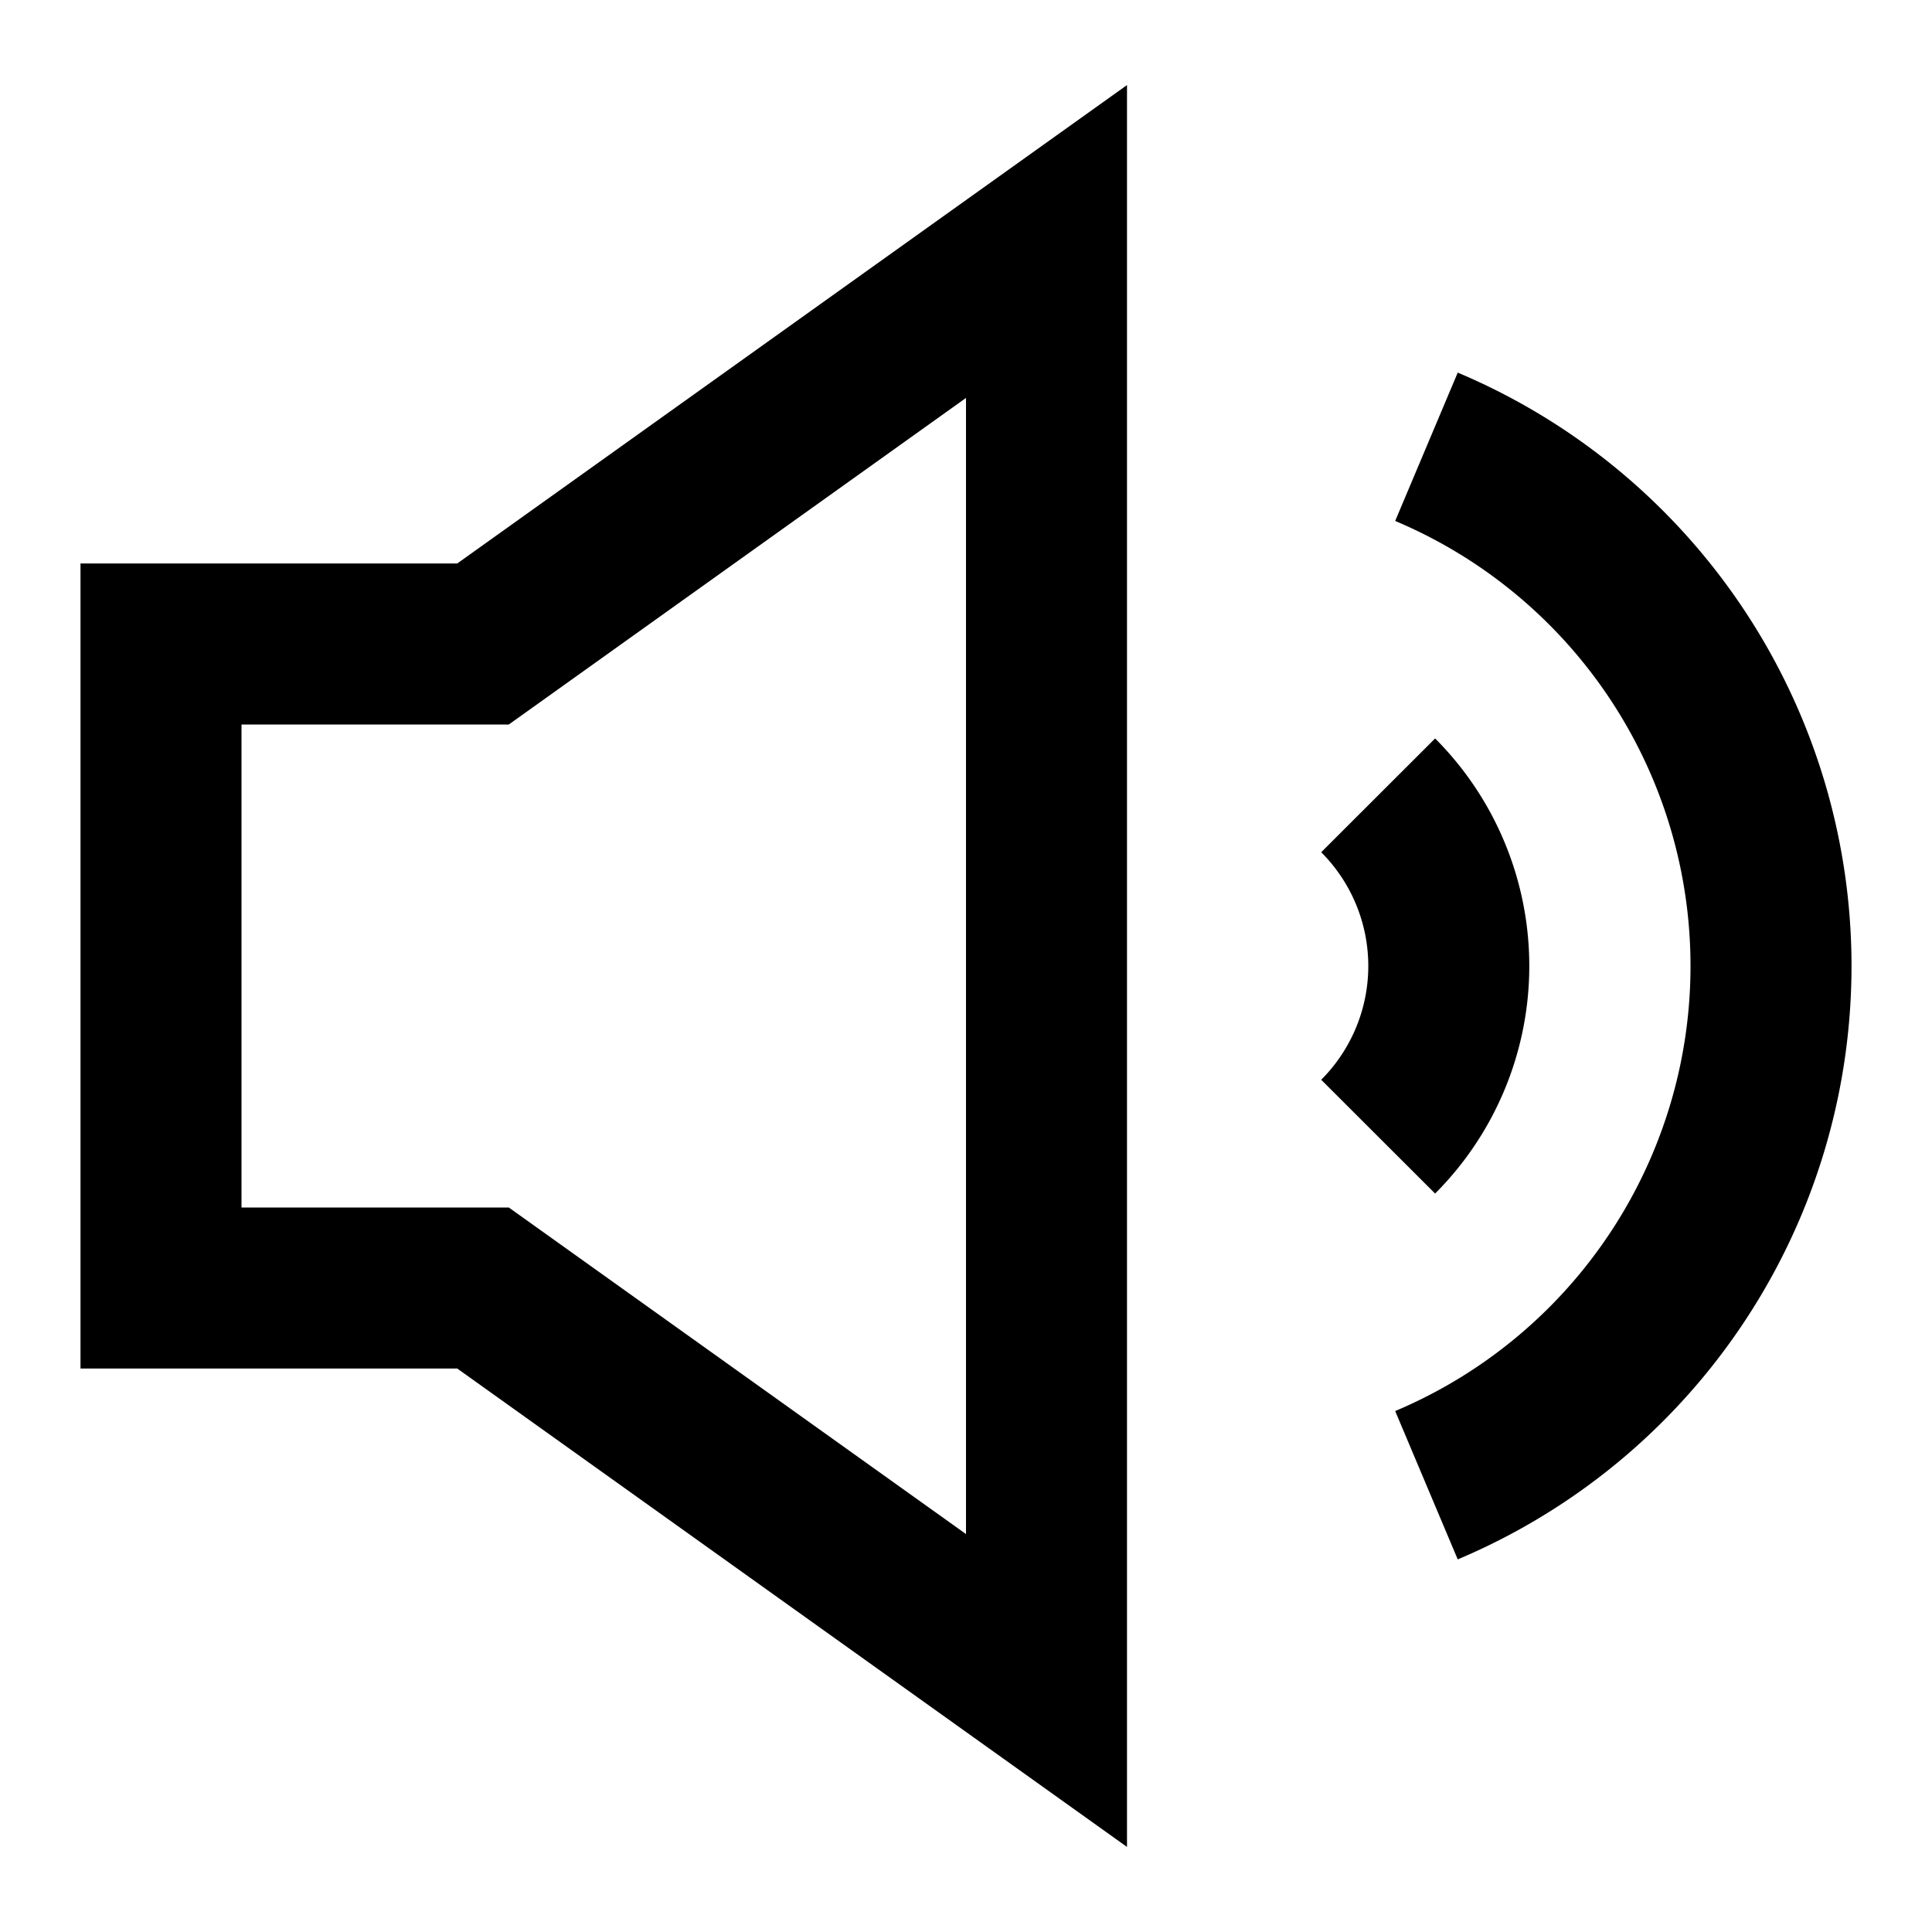
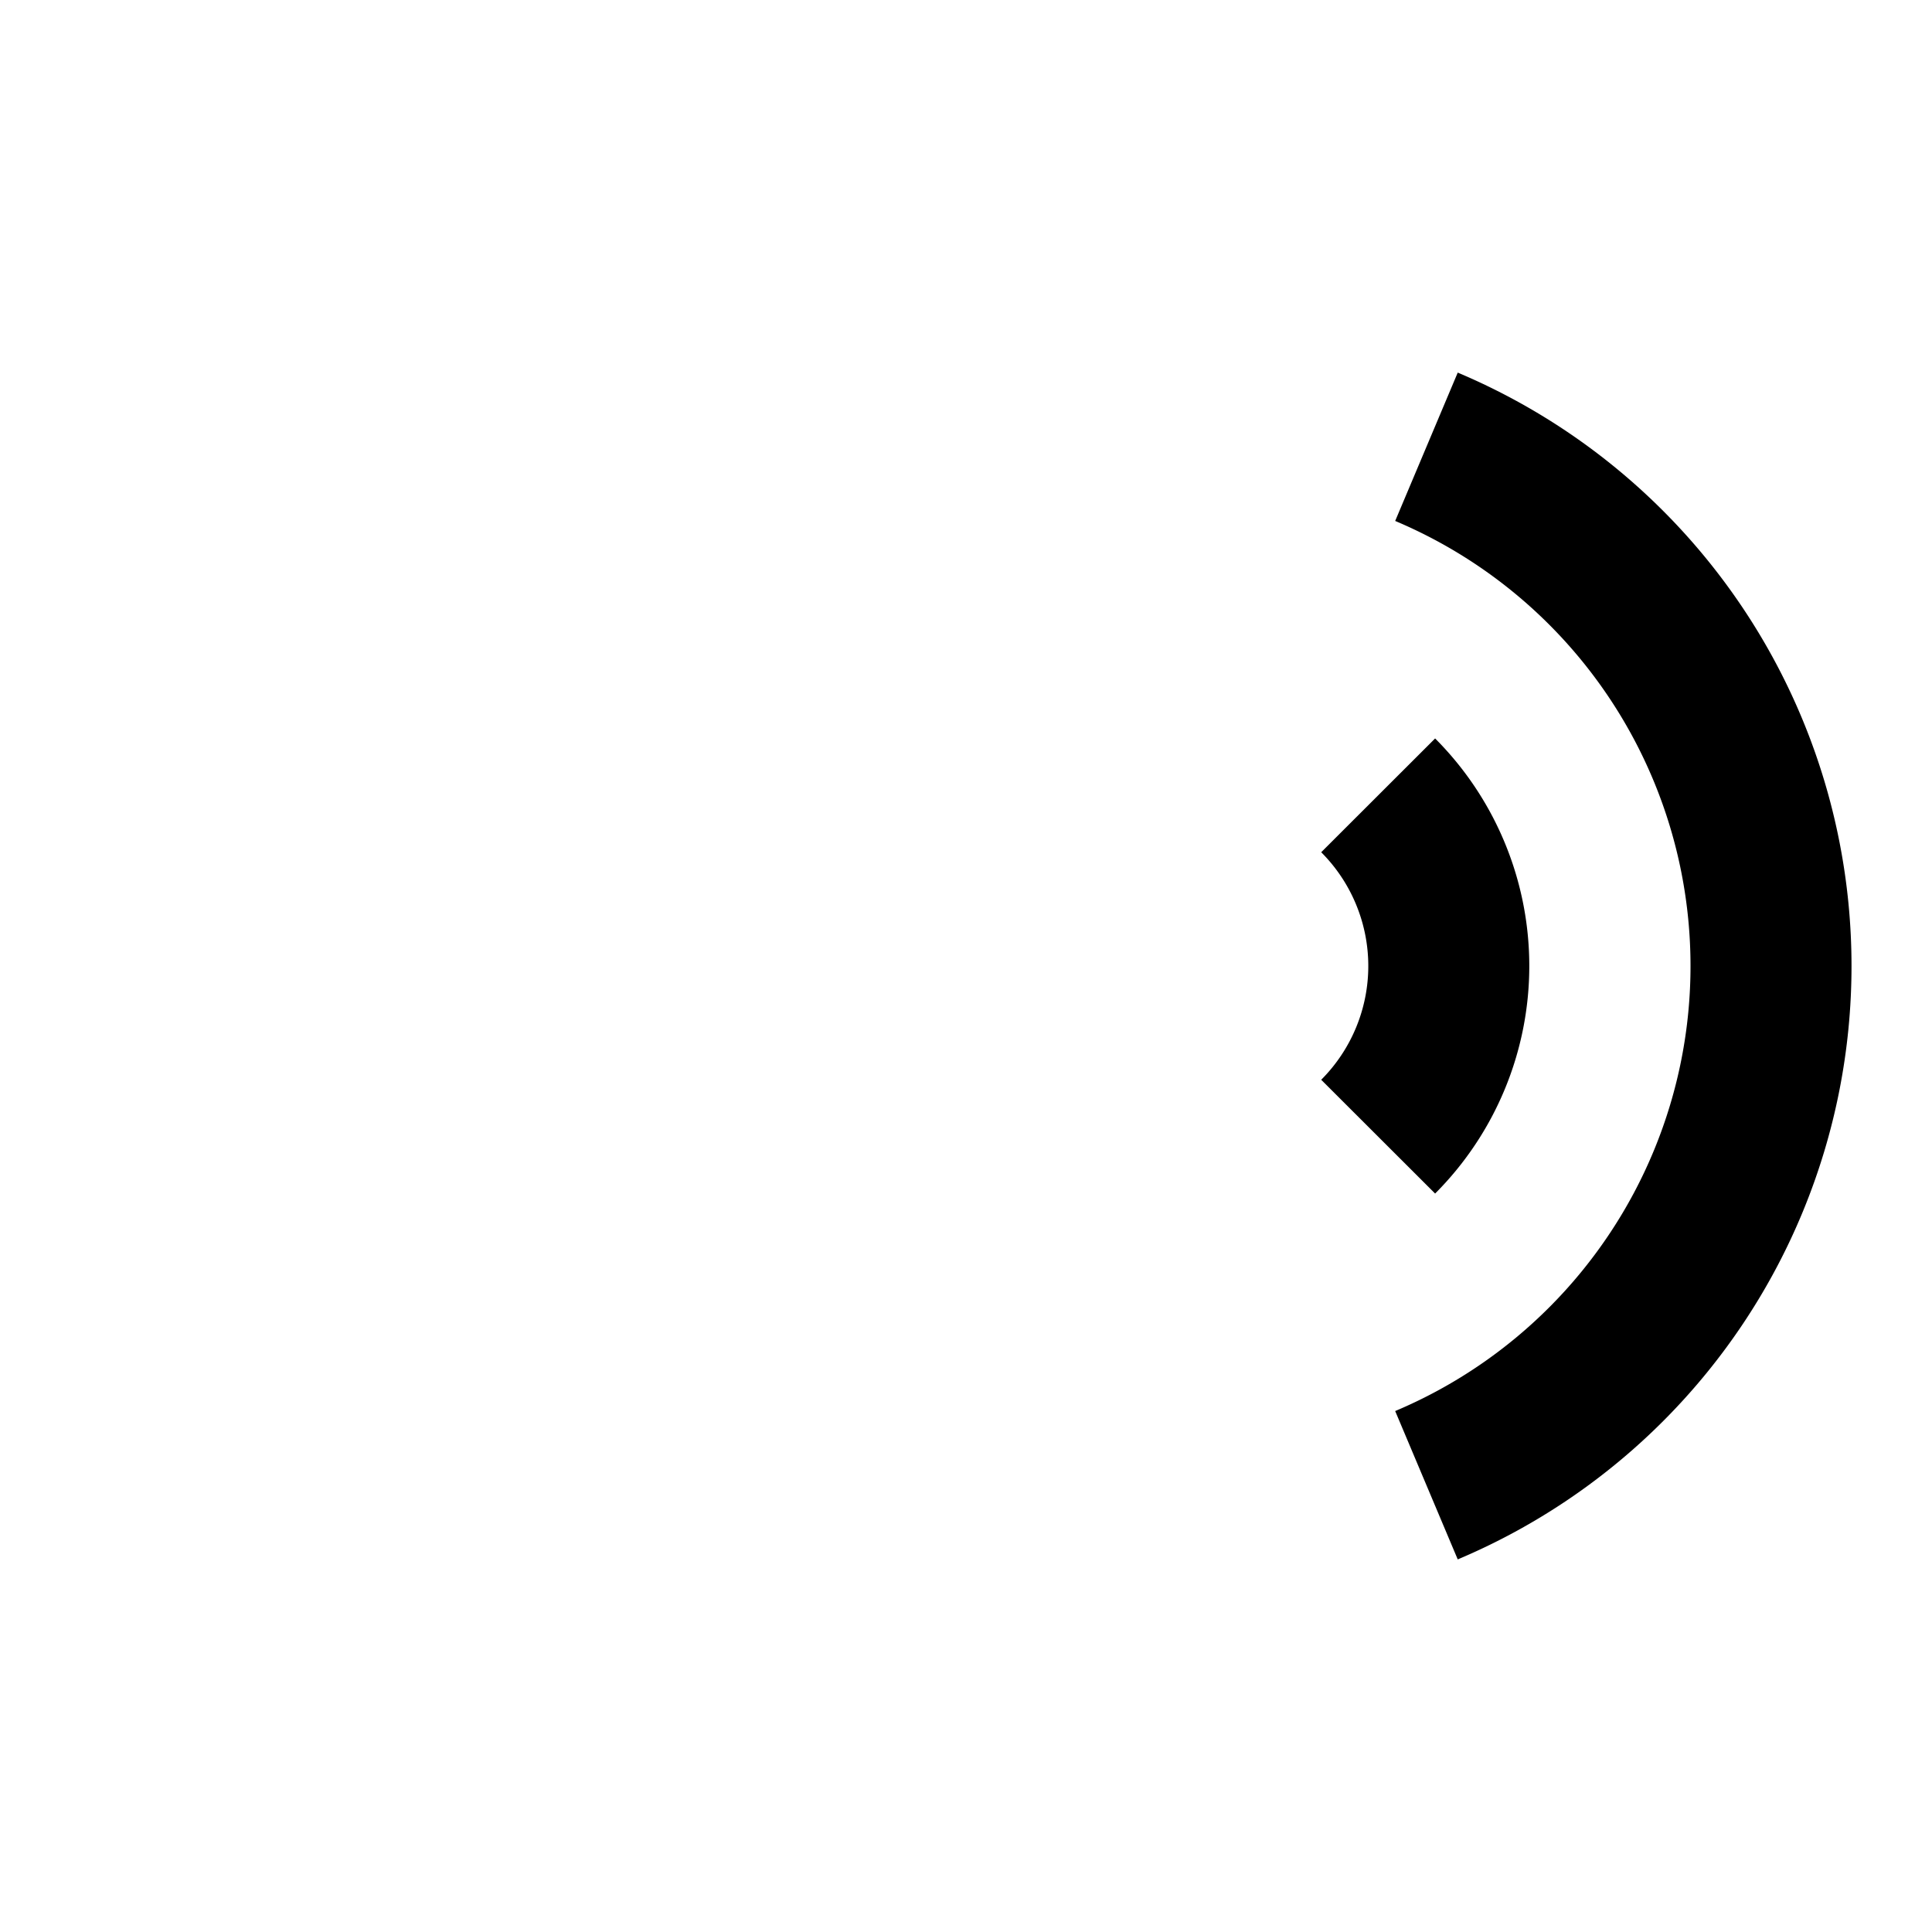
- <svg xmlns="http://www.w3.org/2000/svg" viewBox="0 0 24 24" width="36" height="36" fill="none" stroke="#000000" stroke-width="2" stroke-linecap="butt" stroke-linejoin="miter">&lt;!--!  Atomicons Free 1.00 by @atisalab License - https://atomicons.com/license/ (Icons: CC BY 4.0) Copyright 2021 Atomicons --&gt;<polygon points="2 8 2 16 6 16 13 21 13 3 6 8 2 8" />
-   <path d="M17.72,5.55a7,7,0,0,1,0,12.9" />
+ <svg xmlns="http://www.w3.org/2000/svg" viewBox="0 0 24 24" width="36" height="36" fill="none" stroke="#000000" stroke-width="2" stroke-linecap="butt" stroke-linejoin="miter">&lt;!--!  Atomicons Free 1.00 by @atisalab License - https://atomicons.com/license/ (Icons: CC BY 4.0) Copyright 2021 Atomicons --&gt;<path d="M17.72,5.55a7,7,0,0,1,0,12.9" />
  <path d="M17.12,9.88a3,3,0,0,1,0,4.24" />
</svg>